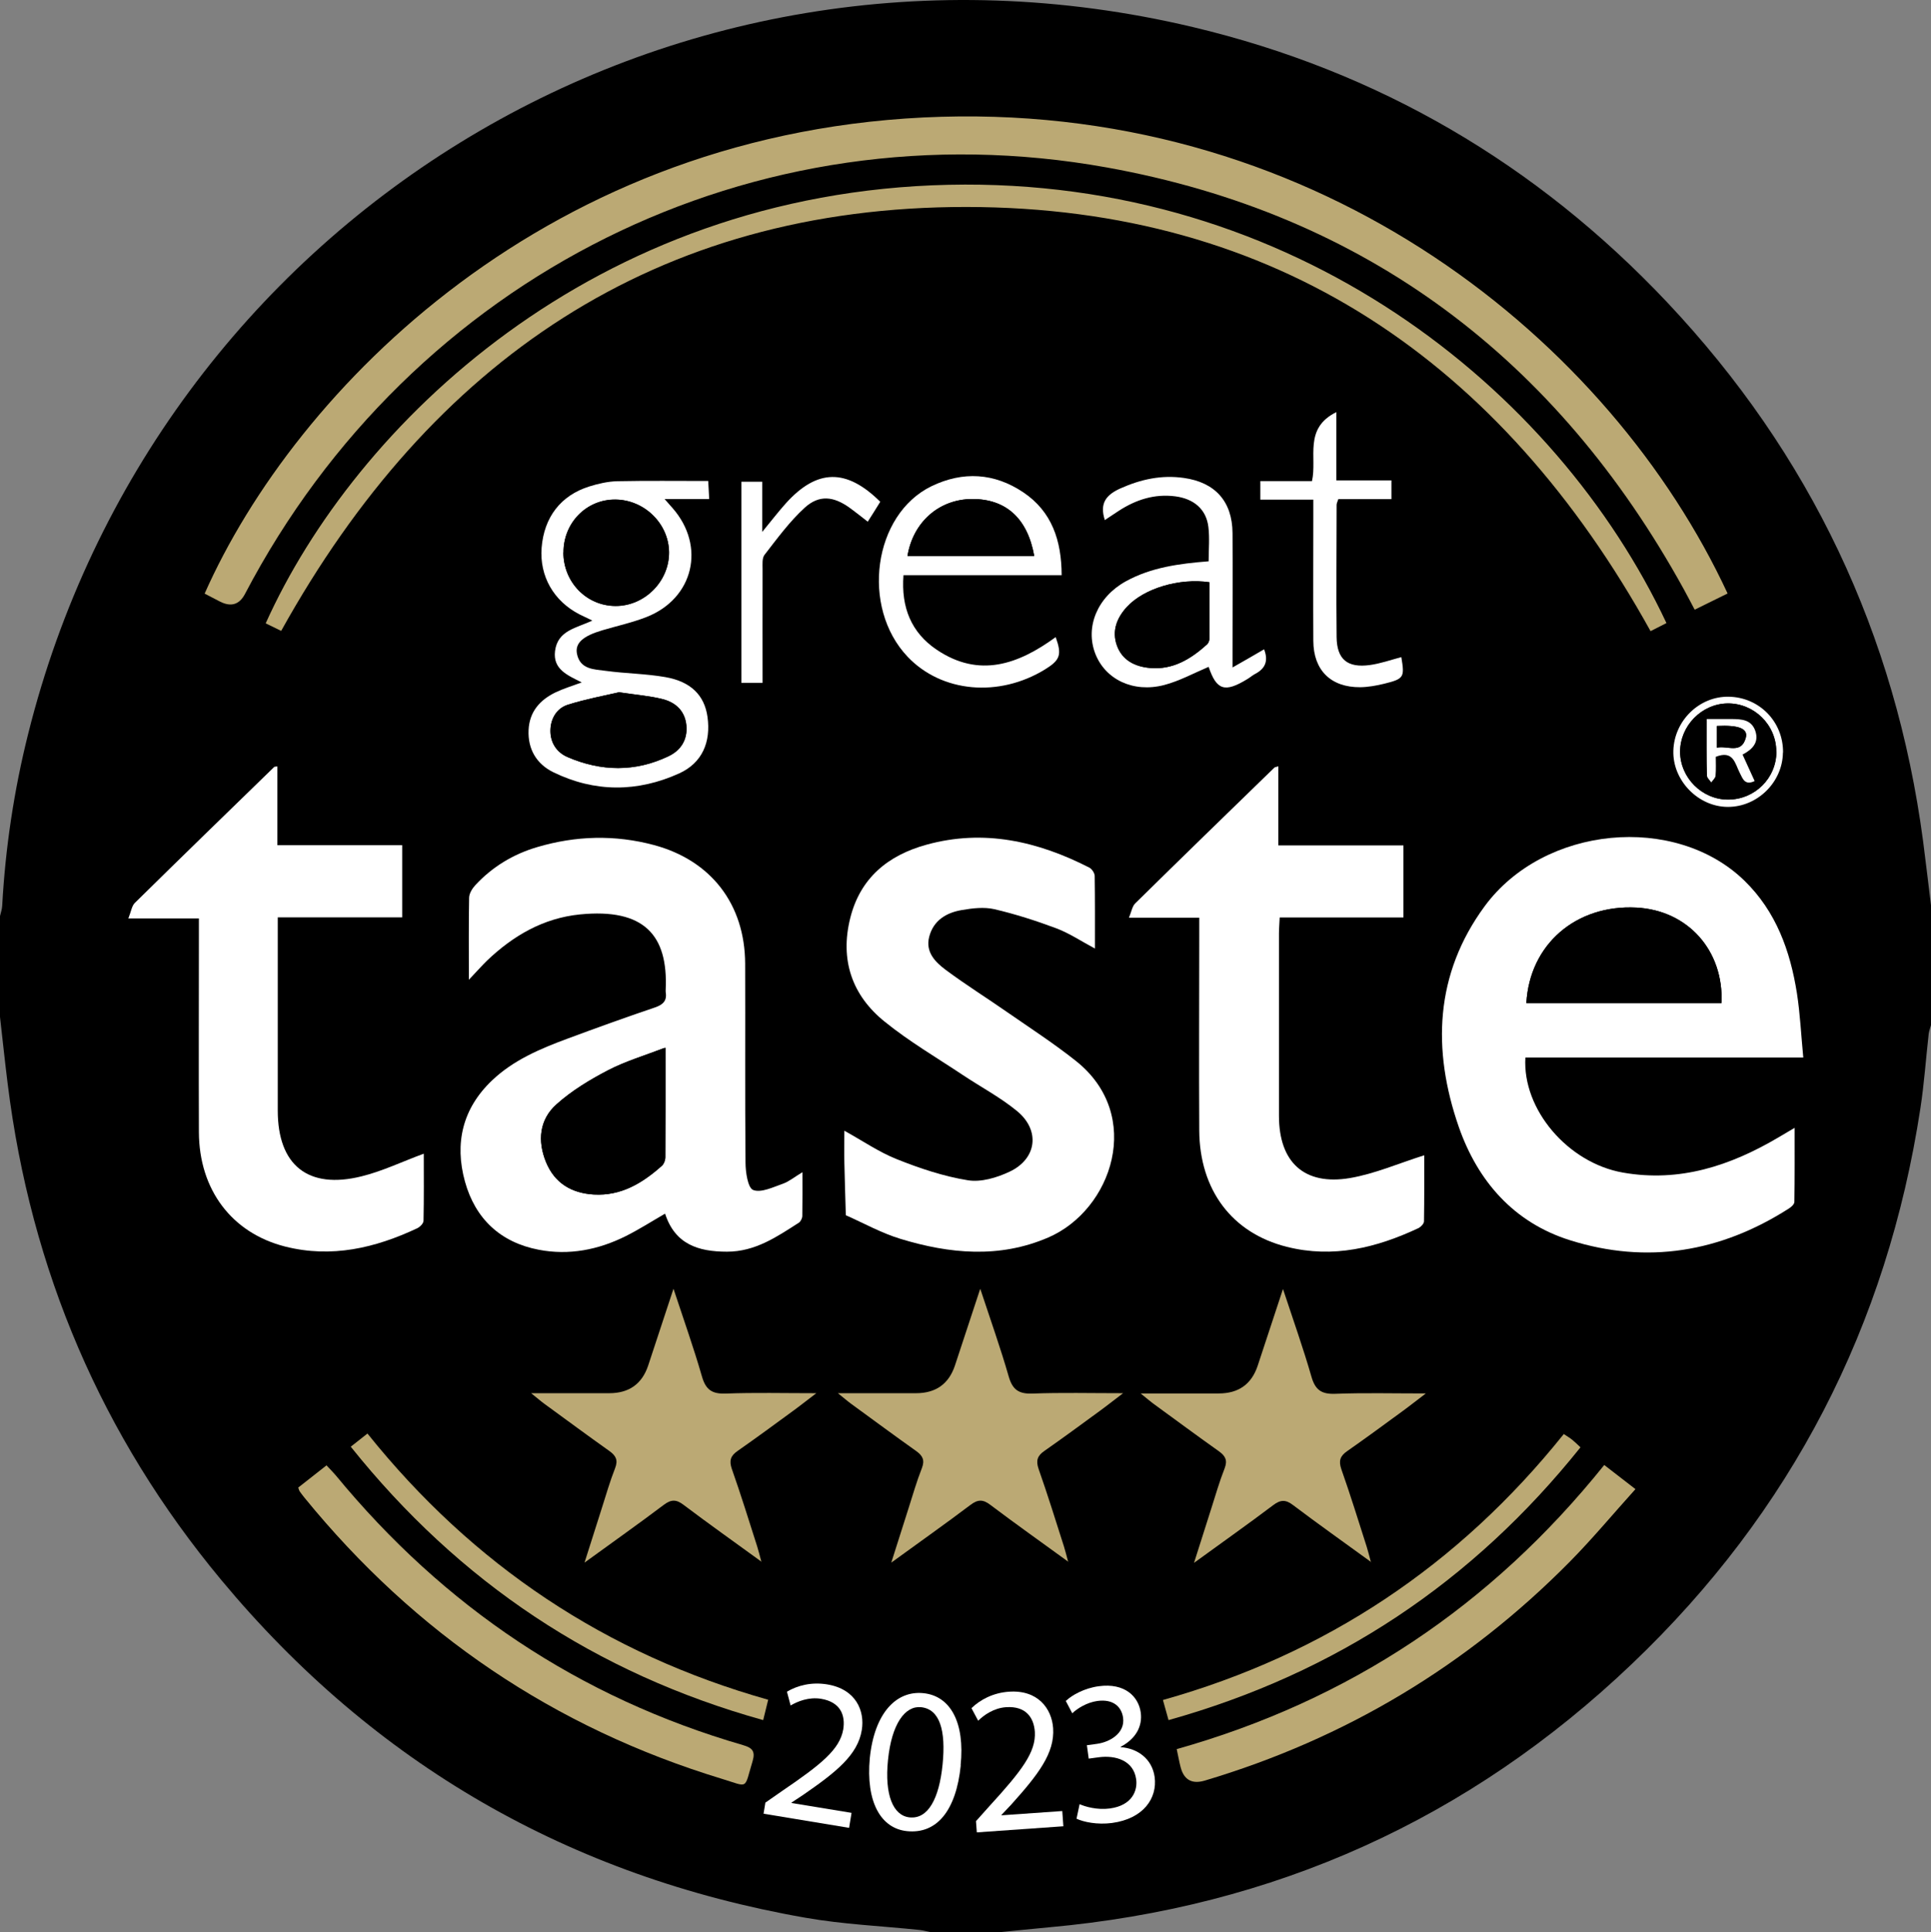
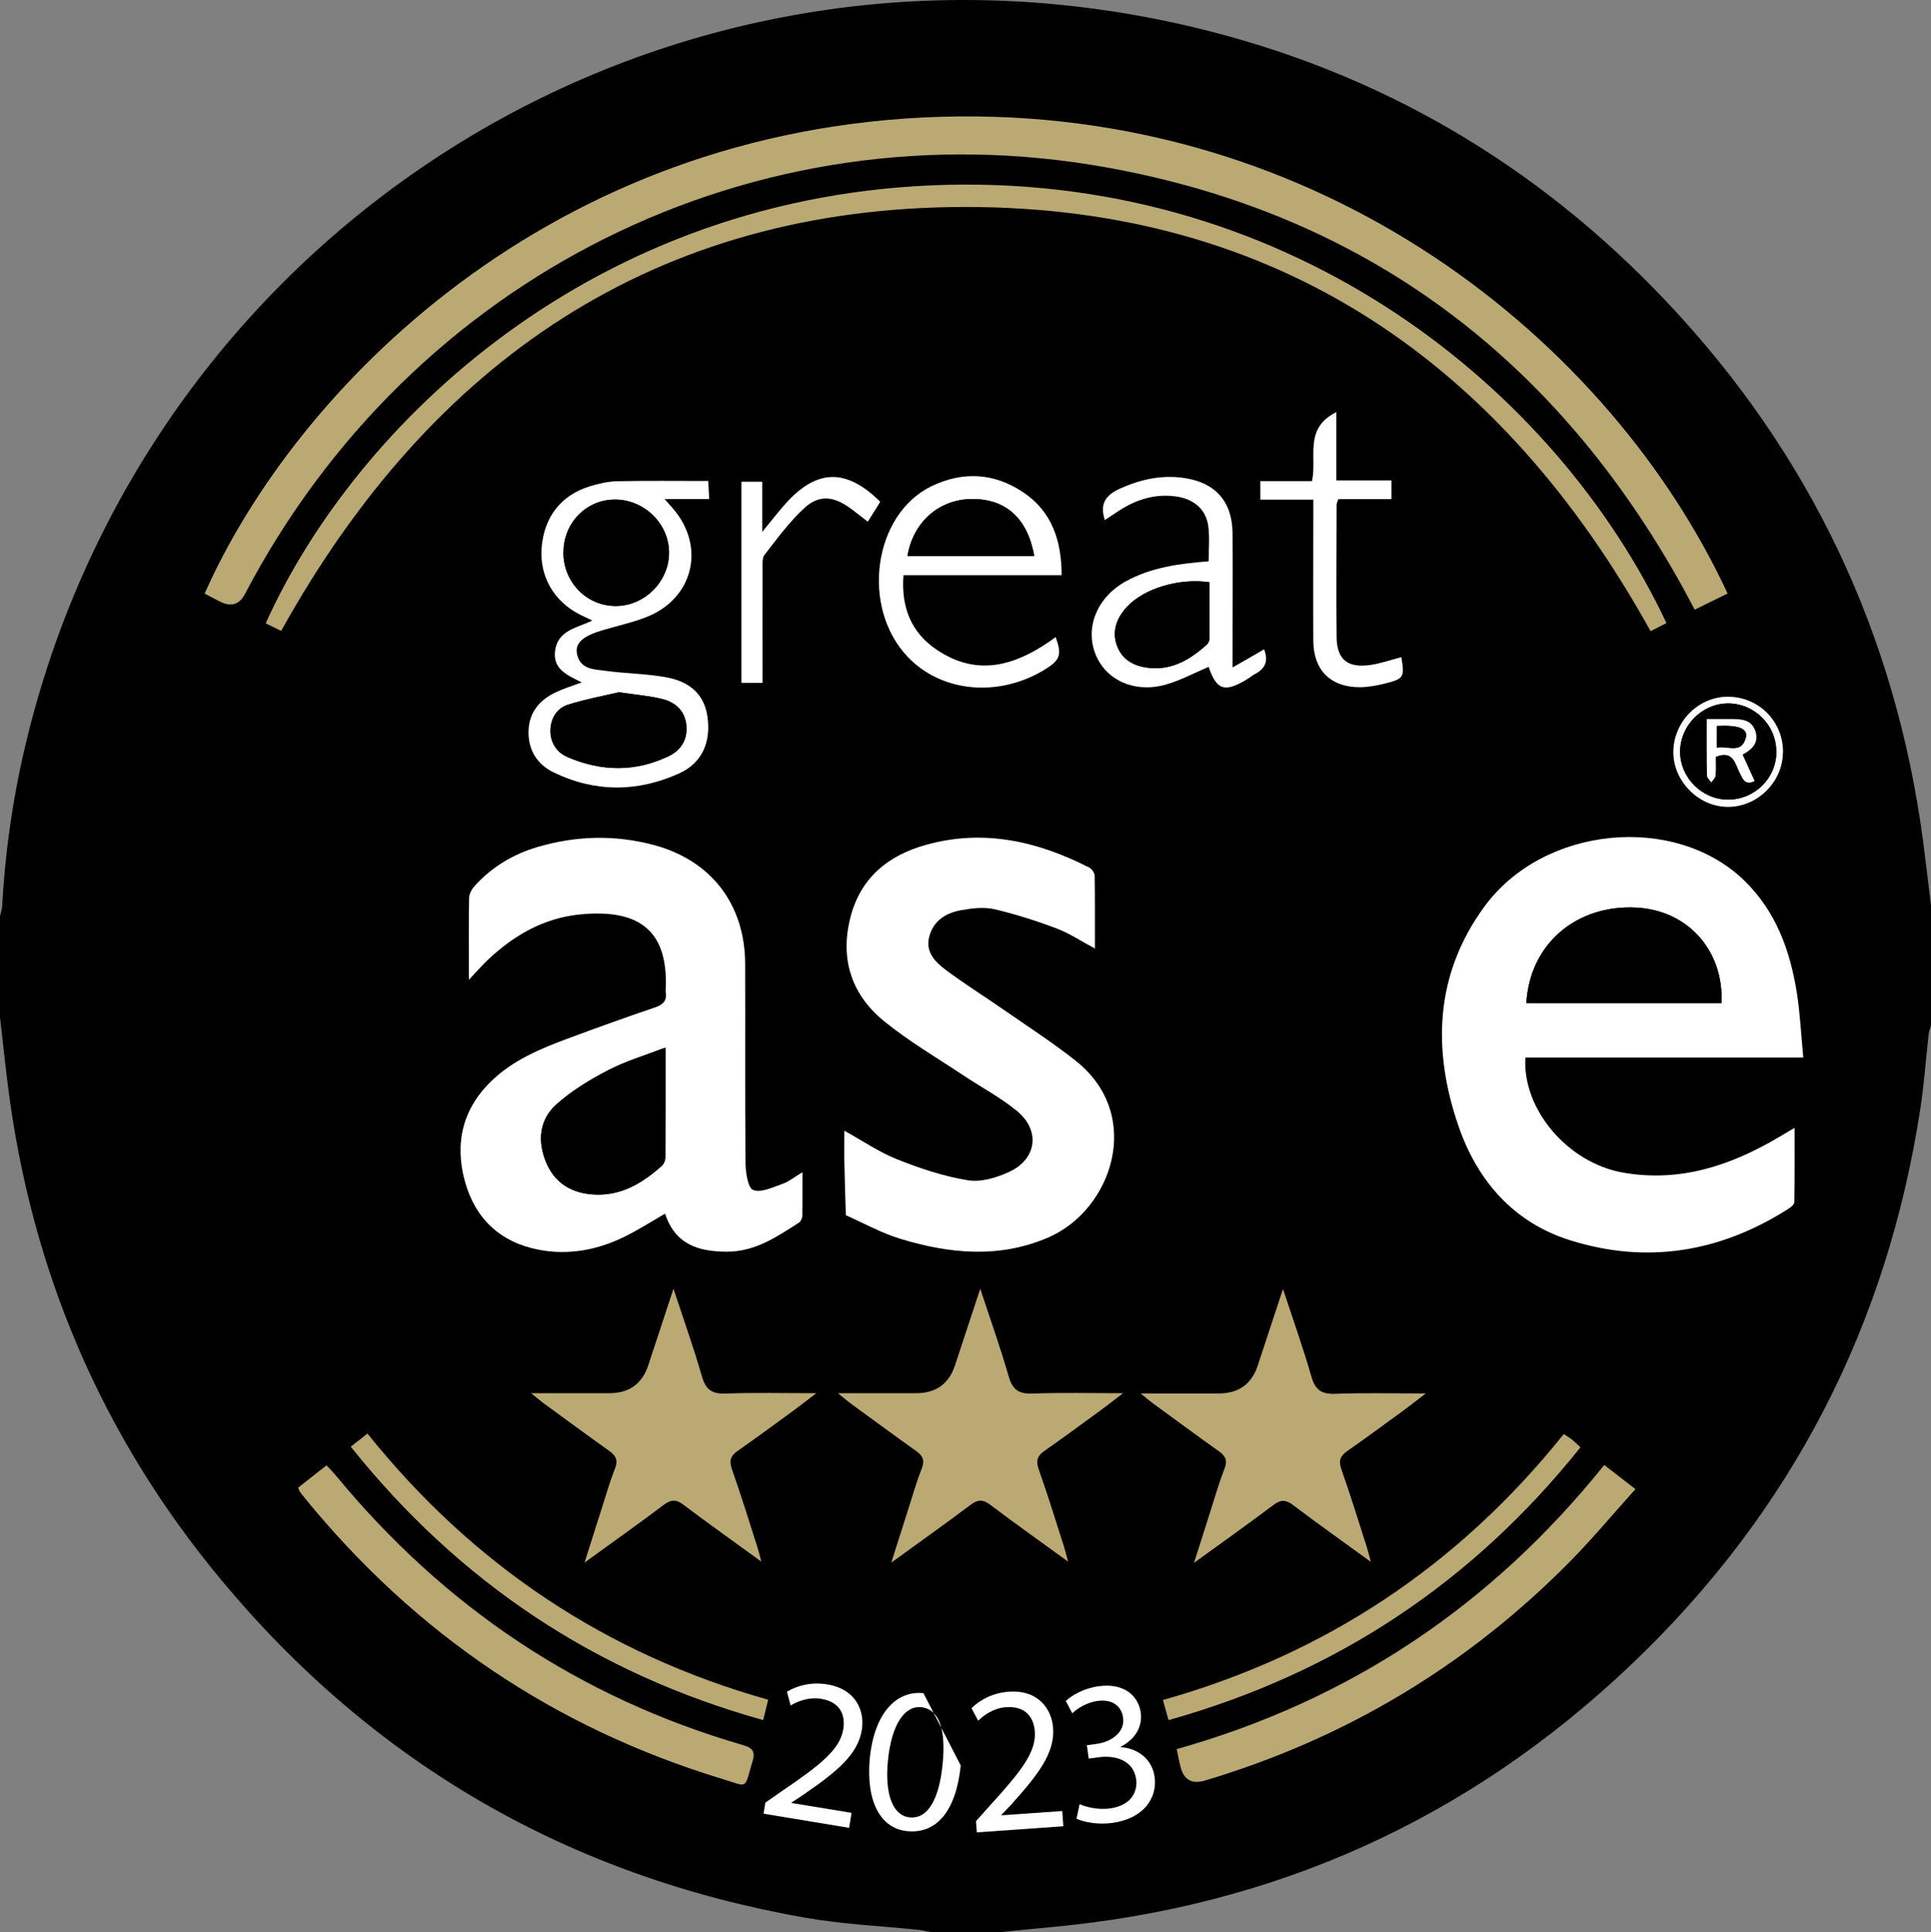
<svg xmlns="http://www.w3.org/2000/svg" id="Vrstva_1" data-name="Vrstva 1" viewBox="0 0 158.44 158.53">
  <rect x="0" y="0" width="158.44" height="158.53" fill="#808080" stroke="none" />
  <defs>
    <style>
      .cls-1 {
        fill: #fff;
      }

      .cls-2 {
        fill: #bba974;
      }
    </style>
  </defs>
  <path d="m82.01,158.53h-5.59c-.31-.06-.62-.15-.93-.19-3.14-.33-6.32-.46-9.42-1.01-19.33-3.39-35.36-12.61-47.91-27.7C8.33,117.81,2.53,104.19.63,88.92c-.23-1.83-.42-3.66-.63-5.49,0-2.76,0-5.51,0-8.27.06-.28.17-.56.18-.84.26-4.77.97-9.48,2.13-14.11C12.73,18.47,54.54-8.07,97.87,2.22c15.2,3.61,28.2,11.22,38.92,22.58,11.74,12.45,18.74,27.21,21,44.2.23,1.75.43,3.51.65,5.27v9.83c-.06.24-.16.48-.19.73-.23,2.03-.37,4.08-.68,6.1-2.73,17.86-10.59,33.11-23.66,45.57-13.4,12.78-29.39,19.96-47.85,21.62-1.35.12-2.7.27-4.05.4Z" />
  <path d="m147.96,86.76c-.18-1.87-.25-3.58-.52-5.26-.55-3.48-1.71-6.71-4.31-9.24-5.68-5.52-16.44-4.53-21.32,2.11-4.09,5.56-4.31,11.76-2.12,18.08,1.55,4.48,4.53,7.87,9.13,9.31,6.32,1.98,12.35.98,17.94-2.59.2-.13.47-.36.47-.55.03-1.98.02-3.96.02-6.08-.56.33-.94.56-1.32.78-3.95,2.33-8.11,3.71-12.77,2.89-4.5-.79-8.26-5.17-8-9.44h22.8Z" />
  <path d="m38.47,80.37c.64-.69,1.03-1.13,1.46-1.54,2.15-2.06,4.64-3.51,7.65-3.81,5.27-.52,7.24,1.71,7.03,6.15,0,.07-.01.15,0,.22.12.72-.22,1.04-.9,1.27-2.4.81-4.78,1.67-7.15,2.55-2.24.84-4.45,1.76-6.21,3.44-2.41,2.3-3.09,5.14-2.21,8.29.85,3.06,2.93,4.99,6.05,5.59,2.48.48,4.9.01,7.15-1.12,1.08-.54,2.11-1.2,3.22-1.84.81,2.5,2.7,3.13,5.08,3.12,2.32,0,4.09-1.22,5.9-2.38.15-.1.28-.36.28-.56.03-1.14.01-2.28.01-3.58-.64.39-1.08.76-1.59.94-.81.28-1.79.77-2.45.52-.44-.17-.62-1.46-.63-2.26-.05-5.44-.01-10.87-.03-16.31-.02-4.87-2.79-8.48-7.48-9.73-3.21-.86-6.41-.77-9.59.17-1.96.58-3.68,1.62-5.07,3.12-.26.28-.51.69-.51,1.04-.05,2.11-.02,4.23-.02,6.71Z" />
-   <path d="m141.75,48.69c-9.57-20.62-33.17-40.01-64.5-39.11-32.19.93-53.05,22.4-60.46,39.12.42.22.85.45,1.27.66q1.35.68,2.04-.63C33.74,22.69,61.92,8.53,90.82,13.74c21.23,3.83,36.92,15.71,47.33,34.59.3.54.58,1.09.9,1.69.99-.49,1.85-.91,2.7-1.33Z" />
  <path d="m69.27,92.76c0,.96-.01,1.8,0,2.64.03,1.44.08,2.88.12,4.32,1.49.66,2.94,1.47,4.49,1.94,4.03,1.23,8.09,1.63,12.11-.11,5.25-2.27,7.87-10.03,2.29-14.48-1.8-1.43-3.74-2.69-5.63-4-1.68-1.17-3.42-2.25-5.05-3.47-.86-.64-1.69-1.46-1.37-2.72.35-1.36,1.41-1.99,2.69-2.2.87-.15,1.81-.26,2.65-.07,1.73.4,3.43.94,5.09,1.57,1.06.4,2.02,1.05,3.17,1.66,0-2.06.01-4.02-.02-5.97,0-.23-.23-.56-.44-.67-4.23-2.16-8.65-3.18-13.36-1.88-3.16.87-5.44,2.73-6.26,6.03-.85,3.41.15,6.33,2.83,8.49,2.01,1.62,4.27,2.95,6.43,4.39,1.48.99,3.08,1.83,4.45,2.96,1.91,1.57,1.6,3.9-.64,4.96-1.03.49-2.34.87-3.42.7-1.99-.33-3.95-.99-5.83-1.73-1.46-.58-2.78-1.49-4.31-2.34Z" />
  <path d="m98.4,75.29c0,.61,0,1.05,0,1.48,0,5.32-.02,10.65,0,15.97.02,4.88,2.68,8.41,7.18,9.55,3.8.96,7.37.08,10.82-1.54.2-.09.44-.36.44-.55.03-1.87.02-3.74.02-5.42-2.09.66-4.05,1.52-6.1,1.87-3.74.63-5.81-1.3-5.82-5.11,0-4.99,0-9.98,0-14.97,0-.39.03-.79.06-1.3h10.15v-5.91h-10.26v-6.49c-.19.05-.28.05-.32.1-3.82,3.71-7.63,7.42-11.43,11.15-.24.24-.3.66-.51,1.17h5.77Z" />
  <path d="m22.76,62.88c-.15.03-.24.01-.28.05-3.82,3.71-7.63,7.42-11.43,11.15-.25.25-.3.7-.53,1.27h5.79c0,.53,0,.93,0,1.34,0,5.4-.02,10.8,0,16.2.02,4.72,2.7,8.27,7.08,9.38,3.8.96,7.38.12,10.83-1.5.23-.11.52-.41.52-.62.04-1.84.02-3.69.02-5.5-1.79.66-3.41,1.44-5.11,1.86-4.39,1.09-6.87-.92-6.87-5.4,0-4.84,0-9.68,0-14.52v-1.33h10.21v-5.92h-10.24v-6.46Z" />
  <path d="m136.73,51.12c-9.03-19.19-30.52-36.58-58.88-35.95-29.14.64-48.72,19.71-56.05,35.98.45.22.91.44,1.27.62,12.31-22.17,30.75-34.8,56.22-34.78,25.46.02,43.89,12.69,56.14,34.8.39-.2.81-.41,1.3-.66Z" />
  <path d="m24.46,122.05c.06.17.07.24.11.3.13.18.26.36.4.53,9.09,11.15,20.49,18.88,34.26,23.07,2.23.68,1.79.91,2.51-1.45.25-.81-.02-1.1-.79-1.32-13.44-3.9-24.53-11.35-33.41-22.13-.22-.27-.48-.52-.76-.82-.85.67-1.6,1.26-2.33,1.83Z" />
  <path d="m96.55,143.5c.12.55.2,1.02.32,1.48q.41,1.58,1.99,1.1c11.5-3.43,21.48-9.4,29.91-17.92,1.87-1.89,3.57-3.94,5.42-5.99-.97-.75-1.75-1.35-2.56-1.98-9.28,11.55-20.9,19.31-35.08,23.31Z" />
  <path d="m47.74,55.99c-.82.31-1.5.51-2.13.81-1.29.62-2.15,1.59-2.22,3.09-.07,1.58.66,2.8,2.02,3.46,3.4,1.67,6.92,1.65,10.34.1,1.89-.86,2.61-2.57,2.32-4.64-.24-1.76-1.35-2.9-3.46-3.26-1.61-.28-3.26-.29-4.87-.51-.96-.13-2.12-.1-2.38-1.4-.18-.87.49-1.45,2.08-1.93,1.21-.36,2.46-.63,3.63-1.09,3.86-1.52,4.87-5.81,2.14-8.93-.16-.18-.32-.36-.66-.75h3.66c-.03-.57-.05-1-.08-1.48-2.57,0-5.02-.03-7.47.02-.77.02-1.55.2-2.29.43-2.35.74-3.7,2.53-3.91,5.03-.19,2.32.98,4.38,3.12,5.47.33.17.66.32,1.04.5-1.27.61-2.85.79-3.06,2.51-.18,1.5,1.03,1.98,2.2,2.57Z" />
  <path d="m74.13,47.2c2.26,0,4.38,0,6.5,0s4.29,0,6.49,0c-.01-2.87-.81-5.24-3.15-6.8-2.38-1.59-4.96-1.75-7.53-.5-4.78,2.32-5.83,9.92-1.96,13.99,2.79,2.94,7.49,3.37,11.29,1.03,1.23-.76,1.37-1.2.86-2.64-3.06,2.24-6.27,3.4-9.77,1.03-2.07-1.4-2.93-3.46-2.72-6.1Z" />
  <path d="m90.66,42.69c.42-.28.78-.52,1.15-.76,1.42-.92,2.94-1.42,4.65-1.2,1.53.2,2.54,1.07,2.72,2.52.11.91.02,1.84.02,2.81-2.4.18-4.72.48-6.81,1.65-2.32,1.28-3.34,3.74-2.49,5.93.82,2.12,3.11,3.23,5.65,2.57,1.26-.33,2.44-.98,3.65-1.49.65,1.92,1.32,2.15,3.18,1,.22-.14.42-.31.65-.43.85-.45,1.07-1.11.72-2.01-.81.46-1.57.9-2.59,1.49,0-.74,0-1.14,0-1.54,0-3.16.02-6.33,0-9.49-.02-2.6-1.44-4.16-4-4.52-1.83-.25-3.53.11-5.2.86-1.16.52-1.74,1.2-1.27,2.62Z" />
  <path d="m95.88,141.12c13.78-3.87,24.94-11.32,33.8-22.38-.3-.27-.47-.46-.68-.62-.2-.16-.42-.28-.69-.47-8.64,10.77-19.57,18.06-32.89,21.82.16.58.29,1.04.46,1.65Z" />
  <path d="m28.78,118.69c8.9,11.12,20.08,18.58,33.84,22.43.15-.61.27-1.09.41-1.67-13.33-3.76-24.24-11.06-32.88-21.84-.48.37-.88.69-1.37,1.08Z" />
  <path d="m109.65,33.8c-2.74,1.34-1.58,3.73-2.02,5.67h-4.24v1.52h4.35c0,.51,0,.91,0,1.31,0,3.43-.01,6.85,0,10.28.01,2.41,1.44,3.82,3.85,3.8.66,0,1.33-.13,1.98-.29,1.61-.39,1.67-.52,1.39-2.18-.86.22-1.7.53-2.58.65-1.83.25-2.7-.46-2.73-2.3-.05-3.61-.02-7.22,0-10.84,0-.13.08-.26.14-.47h4.36v-1.54h-4.52v-5.61Z" />
  <path d="m72.23,41.16c-2.78-2.75-5.18-2.69-7.72.11-.63.7-1.2,1.45-1.96,2.37v-4.12h-1.71v16.5h1.74c0-3.16,0-6.24,0-9.32,0-.4-.05-.91.16-1.18,1.04-1.34,2.06-2.73,3.3-3.87,1.18-1.08,2.35-.94,3.67,0,.5.36.97.74,1.5,1.15.37-.59.68-1.09,1.03-1.64Z" />
  <path d="m71.9,144.66c.25,1.31.35,2.31.64,3.26.44,1.42,1.37,2.41,2.96,2.46,1.54.06,2.52-.88,3.1-2.17,1.02-2.3,1.14-4.68.26-7.06-.46-1.23-1.31-2.11-2.69-2.2-1.42-.1-2.51.62-3.05,1.85-.57,1.3-.87,2.72-1.22,3.86Z" />
  <path d="m83.43,148.69c.57-.78,1.08-1.3,1.37-1.92.63-1.33,1.44-2.67,1.64-4.08.41-2.88-2.28-4.63-4.94-3.4-1.35.63-1.54,1.1-1.02,2.68.31-.29.58-.59.89-.84.78-.63,1.65-.91,2.59-.43.94.48,1.11,1.37.96,2.3-.11.65-.26,1.35-.6,1.89-.94,1.51-1.99,2.96-3,4.43-.22.32-.44.63-.78,1.11,2.14-.15,4.03-.29,5.92-.4,1.41-.08,1.45-.12,1.04-1.58-1.27.08-2.55.16-4.07.25Z" />
  <path d="m91.94,147.65c.45-.82.86-1.37,1.08-1.99.47-1.35,1.12-2.73,1.2-4.12.16-2.89-2.63-4.47-5.17-3.1-1.41.76-1.6,1.42-.85,2.93.26-.33.48-.67.76-.96.73-.74,1.58-1.16,2.61-.72,1.01.43,1.2,1.35,1.16,2.32-.02.48-.07.99-.26,1.41-.73,1.58-1.52,3.13-2.3,4.69-.24.48-.54.93-.95,1.62,2.53-.49,4.77-.92,7.13-1.37-.1-.52-.18-.97-.28-1.48-1.37.25-2.63.48-4.13.76Z" />
  <path d="m63.09,148.61c2.6.45,4.88.85,7.22,1.25.08-.58.13-.98.19-1.45-1.33-.26-2.61-.52-4.07-.81.76-.65,1.44-1.08,1.92-1.67.89-1.07,1.93-2.14,2.43-3.39,1.01-2.51-.85-4.77-3.55-4.57-1.75.13-2.13.55-2.13,2.45.21-.12.39-.22.57-.33,1.31-.78,2.52-.78,3.28,0,.71.74.75,1.98-.17,3.18-.87,1.14-1.92,2.16-2.97,3.15-.77.73-1.66,1.33-2.73,2.18Z" />
  <path d="m146.29,61.75c.03-2.53-1.93-4.55-4.46-4.59-2.41-.04-4.47,1.97-4.54,4.43-.07,2.43,2.04,4.6,4.48,4.61,2.42,0,4.48-2.02,4.51-4.45Z" />
  <path class="cls-1" d="m147.96,86.76h-22.8c-.26,4.27,3.5,8.65,8,9.44,4.66.82,8.82-.56,12.77-2.89.38-.22.76-.45,1.32-.78,0,2.12.01,4.1-.02,6.08,0,.19-.27.43-.47.55-5.59,3.57-11.62,4.58-17.94,2.59-4.59-1.44-7.57-4.83-9.13-9.31-2.19-6.32-1.96-12.52,2.12-18.08,4.88-6.64,15.64-7.63,21.32-2.11,2.6,2.53,3.76,5.76,4.31,9.24.26,1.68.34,3.38.52,5.26Zm-6.71-4.47c.2-4.31-2.76-7.61-6.98-7.83-4.96-.26-8.76,3.02-9.03,7.83h16.01Z" />
  <path class="cls-1" d="m38.47,80.37c0-2.48-.02-4.6.02-6.71,0-.35.26-.77.51-1.04,1.4-1.51,3.11-2.54,5.07-3.12,3.17-.94,6.38-1.03,9.59-.17,4.69,1.26,7.46,4.86,7.48,9.73.02,5.44-.02,10.87.03,16.31,0,.79.19,2.09.63,2.26.66.25,1.64-.24,2.45-.52.5-.18.94-.55,1.59-.94,0,1.3.01,2.44-.01,3.58,0,.19-.13.46-.28.56-1.81,1.16-3.58,2.38-5.9,2.38-2.38,0-4.27-.62-5.08-3.12-1.11.64-2.14,1.3-3.22,1.84-2.26,1.13-4.67,1.6-7.15,1.12-3.13-.6-5.2-2.53-6.05-5.59-.87-3.15-.2-5.99,2.21-8.29,1.76-1.68,3.97-2.61,6.21-3.44,2.37-.88,4.75-1.74,7.15-2.55.68-.23,1.02-.55.9-1.27-.01-.07,0-.15,0-.22.2-4.44-1.76-6.67-7.03-6.15-3.01.3-5.5,1.75-7.65,3.81-.42.41-.81.86-1.46,1.54Zm16.13,5.57c-1.69.66-3.27,1.12-4.7,1.86-1.5.78-2.99,1.68-4.24,2.8-1.41,1.25-1.57,3-.86,4.74.7,1.72,2.08,2.55,3.92,2.66,2.25.13,4-.94,5.59-2.36.17-.15.28-.45.28-.68.02-2.9.01-5.8.01-9.02Z" />
  <path class="cls-2" d="m141.75,48.69c-.86.42-1.71.84-2.7,1.33-.32-.6-.6-1.15-.9-1.69-10.4-18.88-26.09-30.76-47.33-34.59-28.91-5.21-57.08,8.95-70.72,34.99q-.69,1.31-2.04.63c-.43-.22-.85-.44-1.27-.66,7.41-16.72,28.27-38.19,60.46-39.12,31.32-.9,54.92,18.49,64.5,39.11Z" />
  <path class="cls-1" d="m69.27,92.76c1.52.84,2.85,1.76,4.31,2.34,1.88.75,3.84,1.41,5.83,1.73,1.08.18,2.38-.21,3.42-.7,2.24-1.05,2.54-3.38.64-4.96-1.37-1.13-2.96-1.97-4.45-2.96-2.16-1.44-4.42-2.76-6.43-4.39-2.69-2.16-3.68-5.08-2.83-8.49.82-3.3,3.1-5.16,6.26-6.03,4.71-1.3,9.13-.28,13.36,1.88.21.11.43.44.44.67.03,1.95.02,3.91.02,5.97-1.14-.61-2.11-1.26-3.17-1.66-1.66-.62-3.37-1.17-5.09-1.57-.84-.19-1.78-.08-2.65.07-1.27.21-2.34.84-2.69,2.2-.32,1.26.51,2.08,1.37,2.72,1.64,1.22,3.37,2.3,5.05,3.47,1.89,1.31,3.83,2.57,5.63,4,5.59,4.45,2.97,12.22-2.29,14.48-4.02,1.73-8.09,1.33-12.11.11-1.55-.47-3-1.28-4.49-1.94-.04-1.44-.09-2.88-.12-4.32-.02-.84,0-1.68,0-2.64Z" />
-   <path class="cls-1" d="m98.4,75.29h-5.77c.21-.5.27-.93.51-1.17,3.79-3.73,7.61-7.44,11.43-11.15.05-.04.14-.04.32-.1v6.49h10.26v5.91h-10.15c-.02.51-.06.91-.06,1.3,0,4.99,0,9.98,0,14.97,0,3.81,2.07,5.74,5.82,5.11,2.05-.35,4.01-1.21,6.1-1.87,0,1.67.01,3.55-.02,5.42,0,.19-.25.45-.44.55-3.45,1.62-7.01,2.5-10.82,1.54-4.5-1.13-7.15-4.67-7.18-9.55-.03-5.32,0-10.65,0-15.97,0-.44,0-.88,0-1.48Z" />
-   <path class="cls-1" d="m22.76,62.88v6.46h10.24v5.92h-10.21v1.33c0,4.84,0,9.68,0,14.52,0,4.48,2.48,6.49,6.87,5.4,1.71-.42,3.32-1.2,5.11-1.86,0,1.81.02,3.66-.02,5.5,0,.22-.29.51-.52.62-3.45,1.62-7.02,2.46-10.83,1.5-4.38-1.11-7.06-4.66-7.08-9.38-.02-5.4,0-10.8,0-16.2,0-.4,0-.81,0-1.34h-5.79c.23-.57.28-1.02.53-1.27,3.79-3.73,7.61-7.44,11.43-11.15.04-.04.13-.03.28-.05Z" />
  <path class="cls-2" d="m136.73,51.12c-.49.25-.92.47-1.3.66-12.25-22.11-30.68-34.78-56.14-34.8-25.47-.02-43.91,12.62-56.22,34.78-.36-.18-.82-.4-1.27-.62,7.32-16.27,26.91-35.34,56.05-35.98,28.36-.62,49.85,16.76,58.88,35.95Z" />
  <path class="cls-2" d="m62.5,128.14c-2.27-1.65-4.36-3.13-6.4-4.67-.61-.47-1.03-.47-1.65,0-2.04,1.54-4.14,3.02-6.49,4.73.54-1.69.98-3.08,1.42-4.47.35-1.1.67-2.21,1.09-3.28.25-.65.08-1.01-.46-1.4-1.79-1.27-3.56-2.58-5.33-3.87-.29-.21-.55-.44-1.1-.88,2.36,0,4.39,0,6.41,0q2.43,0,3.19-2.26c.66-1.99,1.32-3.99,2.08-6.31.86,2.61,1.67,4.88,2.33,7.18.31,1.09.81,1.46,1.95,1.42,2.38-.09,4.76-.03,7.44-.03-.78.59-1.34,1.04-1.92,1.46-1.5,1.1-3,2.2-4.53,3.27-.58.4-.72.79-.48,1.49.74,2.1,1.4,4.23,2.08,6.36.11.34.19.69.35,1.28Z" />
  <path class="cls-2" d="m24.46,122.05c.73-.57,1.48-1.16,2.33-1.83.28.3.53.55.76.82,8.88,10.79,19.97,18.23,33.41,22.13.77.22,1.03.51.79,1.32-.72,2.36-.27,2.13-2.51,1.45-13.77-4.19-25.17-11.92-34.26-23.07-.14-.17-.27-.35-.4-.53-.04-.06-.05-.13-.11-.3Z" />
  <path class="cls-2" d="m96.55,143.5c14.18-4,25.8-11.75,35.08-23.31.82.63,1.6,1.23,2.56,1.98-1.85,2.05-3.55,4.1-5.42,5.99-8.43,8.52-18.41,14.49-29.91,17.92q-1.58.47-1.99-1.1c-.12-.46-.2-.93-.32-1.48Z" />
  <path class="cls-1" d="m47.74,55.99c-1.17-.59-2.38-1.07-2.2-2.57.21-1.72,1.78-1.89,3.06-2.51-.38-.18-.72-.34-1.04-.5-2.13-1.09-3.3-3.14-3.12-5.47.2-2.5,1.56-4.29,3.91-5.03.74-.23,1.52-.41,2.29-.43,2.45-.05,4.9-.02,7.47-.02.02.48.05.9.08,1.48h-3.66c.34.39.5.57.66.75,2.73,3.12,1.73,7.41-2.14,8.93-1.17.46-2.42.73-3.63,1.09-1.59.47-2.25,1.05-2.08,1.93.26,1.3,1.42,1.27,2.38,1.4,1.62.22,3.27.23,4.87.51,2.11.37,3.21,1.5,3.46,3.26.29,2.07-.43,3.78-2.32,4.64-3.42,1.55-6.93,1.57-10.34-.1-1.36-.67-2.09-1.88-2.02-3.46.07-1.5.93-2.47,2.22-3.09.63-.3,1.31-.51,2.13-.81Zm-1.51-10.66c.01,2.44,1.89,4.37,4.26,4.39,2.39.02,4.42-2.01,4.41-4.4-.02-2.33-2.01-4.3-4.38-4.33-2.39-.03-4.3,1.91-4.28,4.35Zm4.54,11.47c-1.16.27-2.69.55-4.15,1.01-.91.28-1.42,1.11-1.45,2.07-.03,1.02.49,1.84,1.4,2.23,2.76,1.19,5.55,1.24,8.29-.07,1.01-.48,1.57-1.36,1.46-2.54-.12-1.19-.89-1.88-1.97-2.15-1.04-.26-2.11-.34-3.58-.56Z" />
  <path class="cls-1" d="m74.13,47.2c-.2,2.65.65,4.7,2.72,6.1,3.5,2.36,6.71,1.2,9.77-1.03.52,1.44.37,1.88-.86,2.64-3.8,2.34-8.5,1.91-11.29-1.03-3.86-4.07-2.82-11.67,1.96-13.99,2.58-1.25,5.16-1.09,7.53.5,2.34,1.57,3.14,3.94,3.15,6.8-2.2,0-4.35,0-6.49,0s-4.24,0-6.5,0Zm10.73-1.59c-.55-3.08-2.32-4.68-5.1-4.67-2.7.01-4.84,1.88-5.3,4.67h10.4Z" />
  <path class="cls-1" d="m90.66,42.69c-.47-1.42.12-2.1,1.27-2.62,1.68-.75,3.37-1.12,5.2-.86,2.57.36,3.98,1.92,4,4.52.02,3.16,0,6.33,0,9.49,0,.4,0,.8,0,1.54,1.02-.58,1.79-1.02,2.59-1.49.35.9.14,1.56-.72,2.01-.23.12-.43.3-.65.43-1.86,1.14-2.53.92-3.18-1-1.21.51-2.39,1.16-3.65,1.49-2.54.66-4.83-.46-5.65-2.57-.85-2.2.18-4.65,2.49-5.93,2.1-1.16,4.41-1.46,6.81-1.65,0-.97.09-1.9-.02-2.81-.17-1.45-1.18-2.32-2.72-2.52-1.71-.22-3.24.28-4.65,1.2-.37.24-.73.48-1.15.76Zm8.58,5.08c-2.49-.37-5.39.51-6.78,2.02-.83.9-1.25,1.97-.82,3.17.44,1.22,1.49,1.73,2.7,1.84,1.88.18,3.36-.73,4.69-1.93.12-.11.2-.32.2-.48.01-1.55,0-3.09,0-4.62Z" />
  <path class="cls-2" d="m95.88,141.12c-.17-.61-.3-1.06-.46-1.65,13.33-3.75,24.26-11.04,32.89-21.82.27.18.49.31.69.47.2.16.38.34.68.62-8.85,11.06-20.02,18.52-33.8,22.38Z" />
  <path class="cls-2" d="m28.78,118.69c.49-.39.89-.7,1.37-1.08,8.64,10.78,19.55,18.08,32.88,21.84-.14.57-.26,1.06-.41,1.67-13.76-3.84-24.94-11.31-33.84-22.43Z" />
  <path class="cls-1" d="m109.65,33.8v5.61h4.52v1.54h-4.36c-.06.2-.14.33-.14.47,0,3.61-.04,7.22,0,10.84.02,1.84.89,2.55,2.73,2.3.87-.12,1.72-.42,2.58-.65.28,1.66.22,1.78-1.39,2.18-.65.16-1.32.28-1.98.29-2.41.02-3.84-1.39-3.85-3.8-.02-3.43,0-6.85,0-10.28,0-.4,0-.8,0-1.31h-4.35v-1.52h4.24c.44-1.94-.72-4.33,2.02-5.67Z" />
  <path class="cls-1" d="m72.23,41.16c-.34.55-.65,1.05-1.03,1.64-.52-.4-1-.79-1.5-1.15-1.31-.94-2.49-1.07-3.67,0-1.24,1.13-2.26,2.53-3.3,3.87-.21.27-.16.78-.16,1.18-.01,3.08,0,6.16,0,9.32h-1.74v-16.5h1.71v4.12c.76-.92,1.33-1.67,1.96-2.37,2.54-2.8,4.94-2.86,7.72-.11Z" />
  <path class="cls-1" d="m146.29,61.75c-.03,2.42-2.09,4.45-4.51,4.45-2.44,0-4.55-2.17-4.48-4.61.07-2.46,2.12-4.47,4.54-4.43,2.52.04,4.49,2.06,4.46,4.59Zm-.54-.1c0-2.19-1.83-3.97-4.01-3.94-2.12.03-3.89,1.84-3.88,3.97,0,2.12,1.79,3.91,3.92,3.92,2.21,0,3.99-1.76,3.98-3.95Z" />
  <path d="m141.25,82.29h-16.01c.27-4.81,4.07-8.09,9.03-7.83,4.21.22,7.17,3.52,6.98,7.83Z" />
  <path d="m54.6,85.94c0,3.22,0,6.12-.01,9.02,0,.23-.12.53-.28.68-1.59,1.42-3.35,2.49-5.59,2.36-1.83-.11-3.21-.94-3.92-2.66-.71-1.73-.55-3.48.86-4.74,1.25-1.12,2.74-2.02,4.24-2.8,1.43-.74,3.01-1.21,4.7-1.86Z" />
  <path d="m46.23,45.33c-.01-2.44,1.89-4.38,4.28-4.35,2.38.03,4.37,1.99,4.38,4.33.02,2.39-2.02,4.42-4.41,4.4-2.38-.02-4.25-1.95-4.26-4.39Z" />
  <path d="m50.76,56.79c1.46.22,2.54.3,3.58.56,1.08.27,1.85.96,1.97,2.15.12,1.18-.45,2.06-1.46,2.54-2.73,1.31-5.53,1.26-8.29.07-.91-.39-1.43-1.22-1.4-2.23.03-.96.53-1.79,1.45-2.07,1.47-.46,2.99-.74,4.15-1.01Z" />
  <path d="m84.86,45.61h-10.4c.46-2.79,2.6-4.65,5.3-4.67,2.78-.01,4.55,1.58,5.1,4.67Z" />
  <path d="m99.24,47.77c0,1.53,0,3.07,0,4.62,0,.16-.08.38-.2.48-1.33,1.2-2.81,2.1-4.69,1.93-1.21-.11-2.26-.62-2.7-1.84-.43-1.2-.01-2.26.82-3.17,1.39-1.51,4.29-2.39,6.78-2.02Z" />
  <path d="m77.96,144.5c-.26.99-.45,2.22-.92,3.32-.21.49-1,1.04-1.5,1.02-.51-.02-1.23-.63-1.42-1.15-.75-2.07-.68-4.19.32-6.16.25-.5,1.04-1.08,1.51-1.02.55.07,1.21.71,1.47,1.26.35.75.35,1.65.55,2.73Z" />
  <path d="m145.75,61.65c0,2.19-1.77,3.96-3.98,3.95-2.12,0-3.91-1.8-3.92-3.92,0-2.13,1.77-3.93,3.88-3.97,2.19-.03,4,1.75,4.01,3.94Zm-2.77.27c.81-.42,1.37-1,1.03-1.95-.32-.92-1.15-.94-1.95-.96-.65-.01-1.3,0-2.03,0,0,1.67-.01,3.15.02,4.64,0,.19.23.37.35.56.12-.18.34-.35.35-.54.05-.55.02-1.1.02-1.56,1.45-.57,1.58.56,1.96,1.3.26.51.42,1.07,1.23.69-.33-.72-.65-1.42-.99-2.17Z" />
  <path class="cls-1" d="m142.98,61.91c.34.74.66,1.45.99,2.17-.81.38-.97-.18-1.23-.69-.38-.74-.51-1.87-1.96-1.3,0,.47.03,1.02-.02,1.56-.02.19-.23.36-.35.54-.12-.19-.35-.37-.35-.56-.03-1.48-.02-2.97-.02-4.64.72,0,1.37,0,2.03,0,.8.01,1.62.03,1.95.96.33.96-.23,1.53-1.03,1.95Zm-2.11-2.35v1.78c.87-.19,2,.56,2.37-.8.21-.76-.55-1.07-2.37-.98Z" />
  <path d="m140.87,59.56c1.82-.09,2.58.22,2.37.98-.37,1.35-1.5.6-2.37.8v-1.78Z" />
  <path class="cls-2" d="m87.67,128.14c-2.27-1.65-4.36-3.13-6.4-4.67-.61-.47-1.03-.47-1.65,0-2.04,1.54-4.14,3.02-6.49,4.73.54-1.69.98-3.08,1.42-4.47.35-1.1.67-2.21,1.09-3.28.25-.65.08-1.01-.46-1.4-1.79-1.27-3.56-2.58-5.33-3.87-.29-.21-.55-.44-1.1-.88,2.36,0,4.39,0,6.41,0q2.43,0,3.19-2.26c.66-1.99,1.32-3.99,2.08-6.31.86,2.61,1.67,4.88,2.33,7.18.31,1.09.81,1.46,1.95,1.42,2.38-.09,4.76-.03,7.44-.03-.78.59-1.34,1.04-1.92,1.46-1.5,1.1-3,2.2-4.53,3.27-.58.4-.72.79-.48,1.49.74,2.1,1.4,4.23,2.08,6.36.11.34.19.69.35,1.28Z" />
  <path class="cls-1" d="m88.57,148.01c.45.21,1.47.5,2.49.36,1.88-.25,2.3-1.53,2.16-2.42-.22-1.51-1.67-1.97-3.08-1.78l-.81.11-.15-1.1.81-.11c1.06-.14,2.34-.87,2.16-2.15-.12-.86-.77-1.55-2.11-1.37-.86.12-1.64.61-2.06,1.01l-.53-1.01c.51-.49,1.55-1.06,2.71-1.21,2.13-.29,3.26.85,3.44,2.16.15,1.11-.39,2.15-1.65,2.81v.03c1.37.09,2.58.94,2.79,2.45.23,1.73-.91,3.42-3.5,3.77-1.21.16-2.33-.08-2.91-.35l.25-1.18Z" />
  <path class="cls-1" d="m62.65,148.8l.15-.91,1.35-.94c3.25-2.21,4.75-3.42,5.04-5.07.18-1.12-.19-2.24-1.83-2.51-1-.16-1.91.21-2.49.55l-.3-1.13c.87-.52,2.03-.81,3.3-.6,2.37.39,3.1,2.18,2.84,3.75-.33,2.03-2.08,3.43-4.76,5.28l-1.01.67v.03s4.93.81,4.93.81l-.2,1.23-7.02-1.16Z" />
  <path class="cls-1" d="m80.15,150.33l-.07-.92,1.1-1.23c2.65-2.9,3.83-4.43,3.73-6.1-.08-1.13-.7-2.13-2.36-2.02-1.01.07-1.81.64-2.29,1.11l-.55-1.03c.72-.7,1.78-1.26,3.07-1.35,2.39-.17,3.52,1.4,3.63,2.99.14,2.05-1.23,3.81-3.41,6.24l-.83.88v.03s4.99-.35,4.99-.35l.09,1.25-7.09.5Z" />
-   <path class="cls-1" d="m78.83,144.84c-.38,3.73-1.98,5.64-4.41,5.39-2.14-.22-3.39-2.38-3.05-6.01.38-3.68,2.17-5.54,4.4-5.31s3.41,2.43,3.05,5.92Zm-5.97-.44c-.29,2.85.42,4.56,1.77,4.7,1.52.16,2.43-1.54,2.71-4.34s-.23-4.54-1.77-4.7c-1.3-.13-2.41,1.35-2.71,4.34Z" />
+   <path class="cls-1" d="m78.83,144.84c-.38,3.73-1.98,5.64-4.41,5.39-2.14-.22-3.39-2.38-3.05-6.01.38-3.68,2.17-5.54,4.4-5.31Zm-5.97-.44c-.29,2.85.42,4.56,1.77,4.7,1.52.16,2.43-1.54,2.71-4.34s-.23-4.54-1.77-4.7c-1.3-.13-2.41,1.35-2.71,4.34Z" />
  <path class="cls-2" d="m112.51,128.16c-2.27-1.65-4.36-3.13-6.4-4.67-.61-.47-1.03-.47-1.65,0-2.04,1.54-4.14,3.02-6.49,4.73.54-1.69.98-3.08,1.42-4.47.35-1.1.67-2.21,1.09-3.28.25-.65.08-1.01-.46-1.4-1.79-1.27-3.56-2.58-5.33-3.87-.29-.21-.55-.44-1.1-.88,2.36,0,4.39,0,6.41,0q2.43,0,3.19-2.26c.66-1.99,1.32-3.99,2.08-6.31.86,2.61,1.67,4.88,2.33,7.18.31,1.09.81,1.46,1.95,1.42,2.38-.09,4.76-.03,7.44-.03-.78.59-1.34,1.04-1.92,1.46-1.5,1.1-3,2.2-4.53,3.27-.58.4-.72.79-.48,1.49.74,2.1,1.4,4.23,2.08,6.36.11.34.19.69.35,1.28Z" />
</svg>